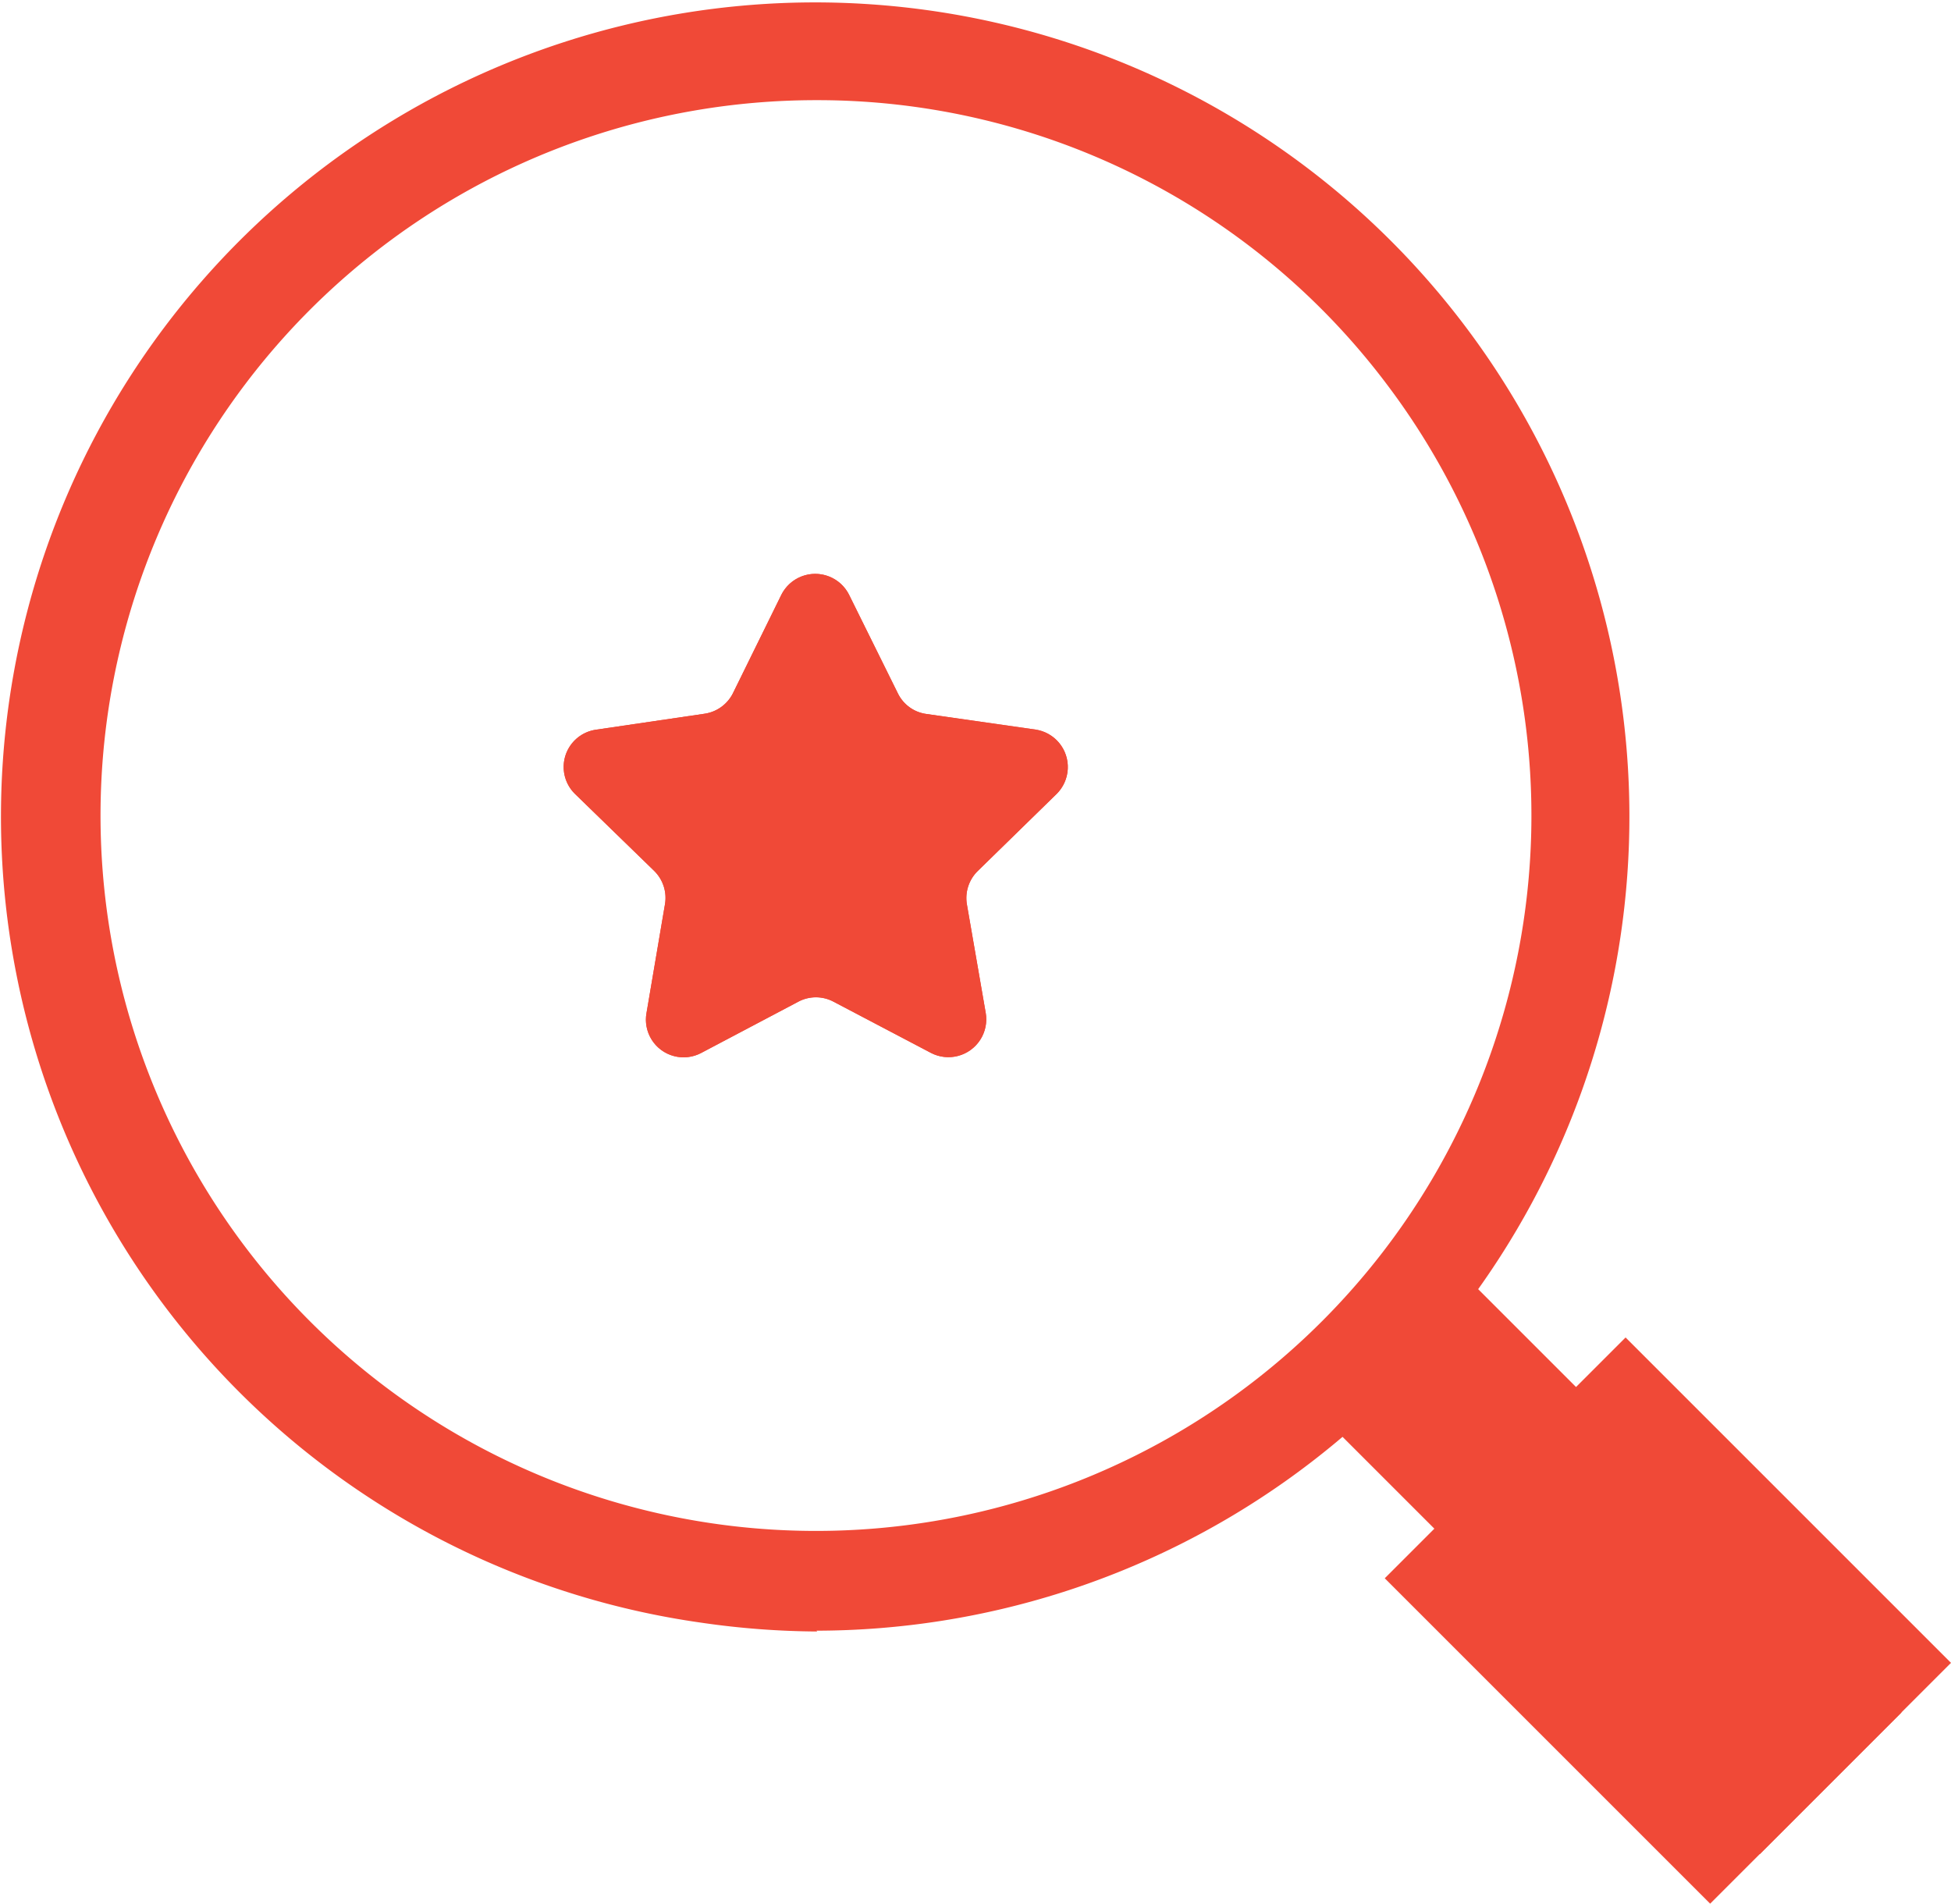
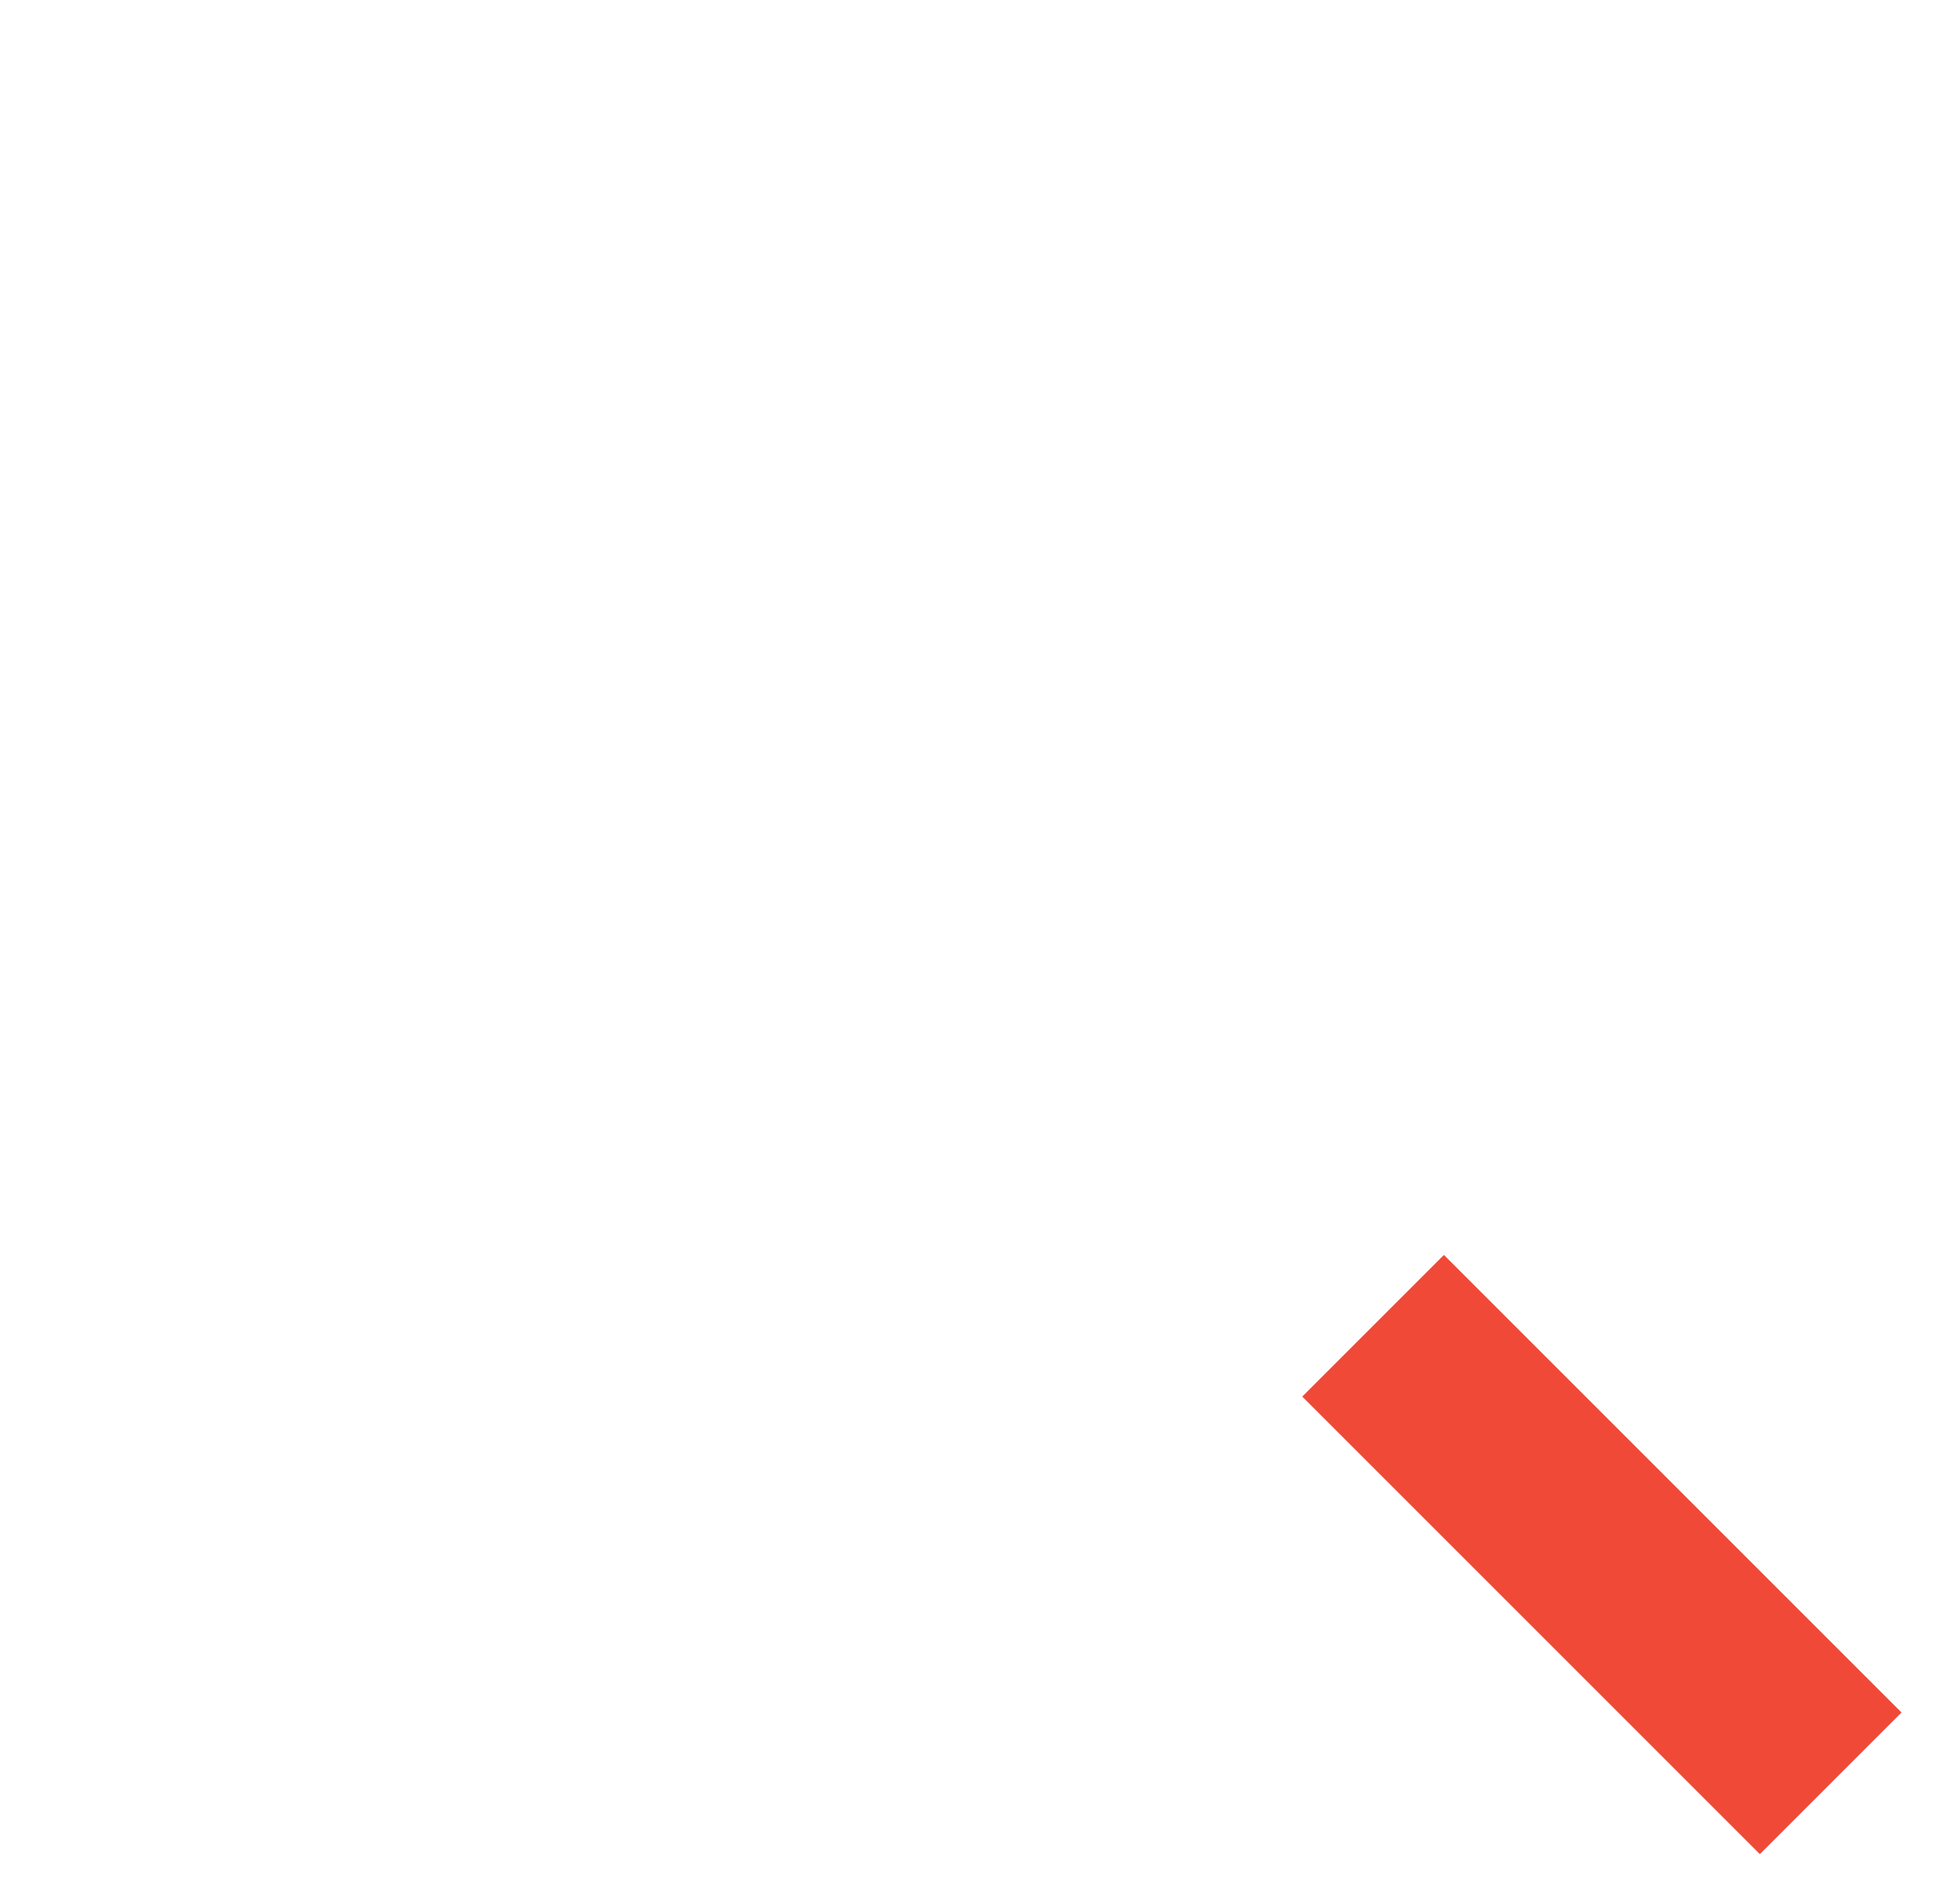
<svg xmlns="http://www.w3.org/2000/svg" viewBox="0 0 97.38 95.03">
  <defs>
    <style>.cls-1{fill:#f04937;}.cls-2{clip-path:url(#clip-path);}</style>
    <clipPath id="clip-path">
-       <path class="cls-1" d="M46.24,35.64l5.45.78a1.89,1.89,0,0,1,1.05,3.21L48.8,43.48a1.89,1.89,0,0,0-.54,1.66l.94,5.42a1.89,1.89,0,0,1-2.73,2L41.6,50a1.87,1.87,0,0,0-1.75,0L35,52.56a1.88,1.88,0,0,1-2.73-2l.92-5.42a1.89,1.89,0,0,0-.54-1.67l-3.94-3.83a1.88,1.88,0,0,1,1-3.21l5.44-.8a1.89,1.89,0,0,0,1.42-1L39,29.69a1.89,1.89,0,0,1,3.38,0l2.44,4.93A1.86,1.86,0,0,0,46.24,35.64Z" />
+       <path class="cls-1" d="M46.24,35.64l5.45.78a1.89,1.89,0,0,1,1.05,3.21a1.89,1.89,0,0,0-.54,1.66l.94,5.42a1.89,1.89,0,0,1-2.73,2L41.6,50a1.87,1.87,0,0,0-1.75,0L35,52.56a1.88,1.88,0,0,1-2.73-2l.92-5.42a1.89,1.89,0,0,0-.54-1.67l-3.94-3.83a1.88,1.88,0,0,1,1-3.21l5.44-.8a1.89,1.89,0,0,0,1.42-1L39,29.69a1.89,1.89,0,0,1,3.38,0l2.44,4.93A1.86,1.86,0,0,0,46.24,35.64Z" />
    </clipPath>
  </defs>
  <g id="Layer_2" data-name="Layer 2">
    <g id="Layer_1-2" data-name="Layer 1">
-       <path class="cls-1" d="M40.79,81.44A41.38,41.38,0,0,1,35,81a40.64,40.64,0,1,1,5.75.4ZM40.67,5A35.71,35.71,0,1,0,69.24,19.21,35.56,35.56,0,0,0,40.67,5Z" />
      <rect class="cls-1" x="74.95" y="61.45" width="10" height="32.3" transform="translate(-31.45 79.26) rotate(-45)" />
-       <rect class="cls-1" x="74.75" y="69.41" width="17" height="22.97" transform="translate(-32.82 82.56) rotate(-45)" />
-       <path class="cls-1" d="M46.24,35.64l5.45.78a1.89,1.89,0,0,1,1.05,3.21L48.8,43.48a1.89,1.89,0,0,0-.54,1.66l.94,5.42a1.89,1.89,0,0,1-2.73,2L41.6,50a1.87,1.87,0,0,0-1.75,0L35,52.56a1.88,1.88,0,0,1-2.73-2l.92-5.42a1.89,1.89,0,0,0-.54-1.67l-3.94-3.83a1.88,1.88,0,0,1,1-3.21l5.44-.8a1.89,1.89,0,0,0,1.42-1L39,29.69a1.89,1.89,0,0,1,3.38,0l2.44,4.93A1.86,1.86,0,0,0,46.24,35.64Z" />
      <g class="cls-2">
-         <rect class="cls-1" x="18.68" y="19.2" width="44.05" height="43.01" />
-       </g>
+         </g>
    </g>
  </g>
</svg>